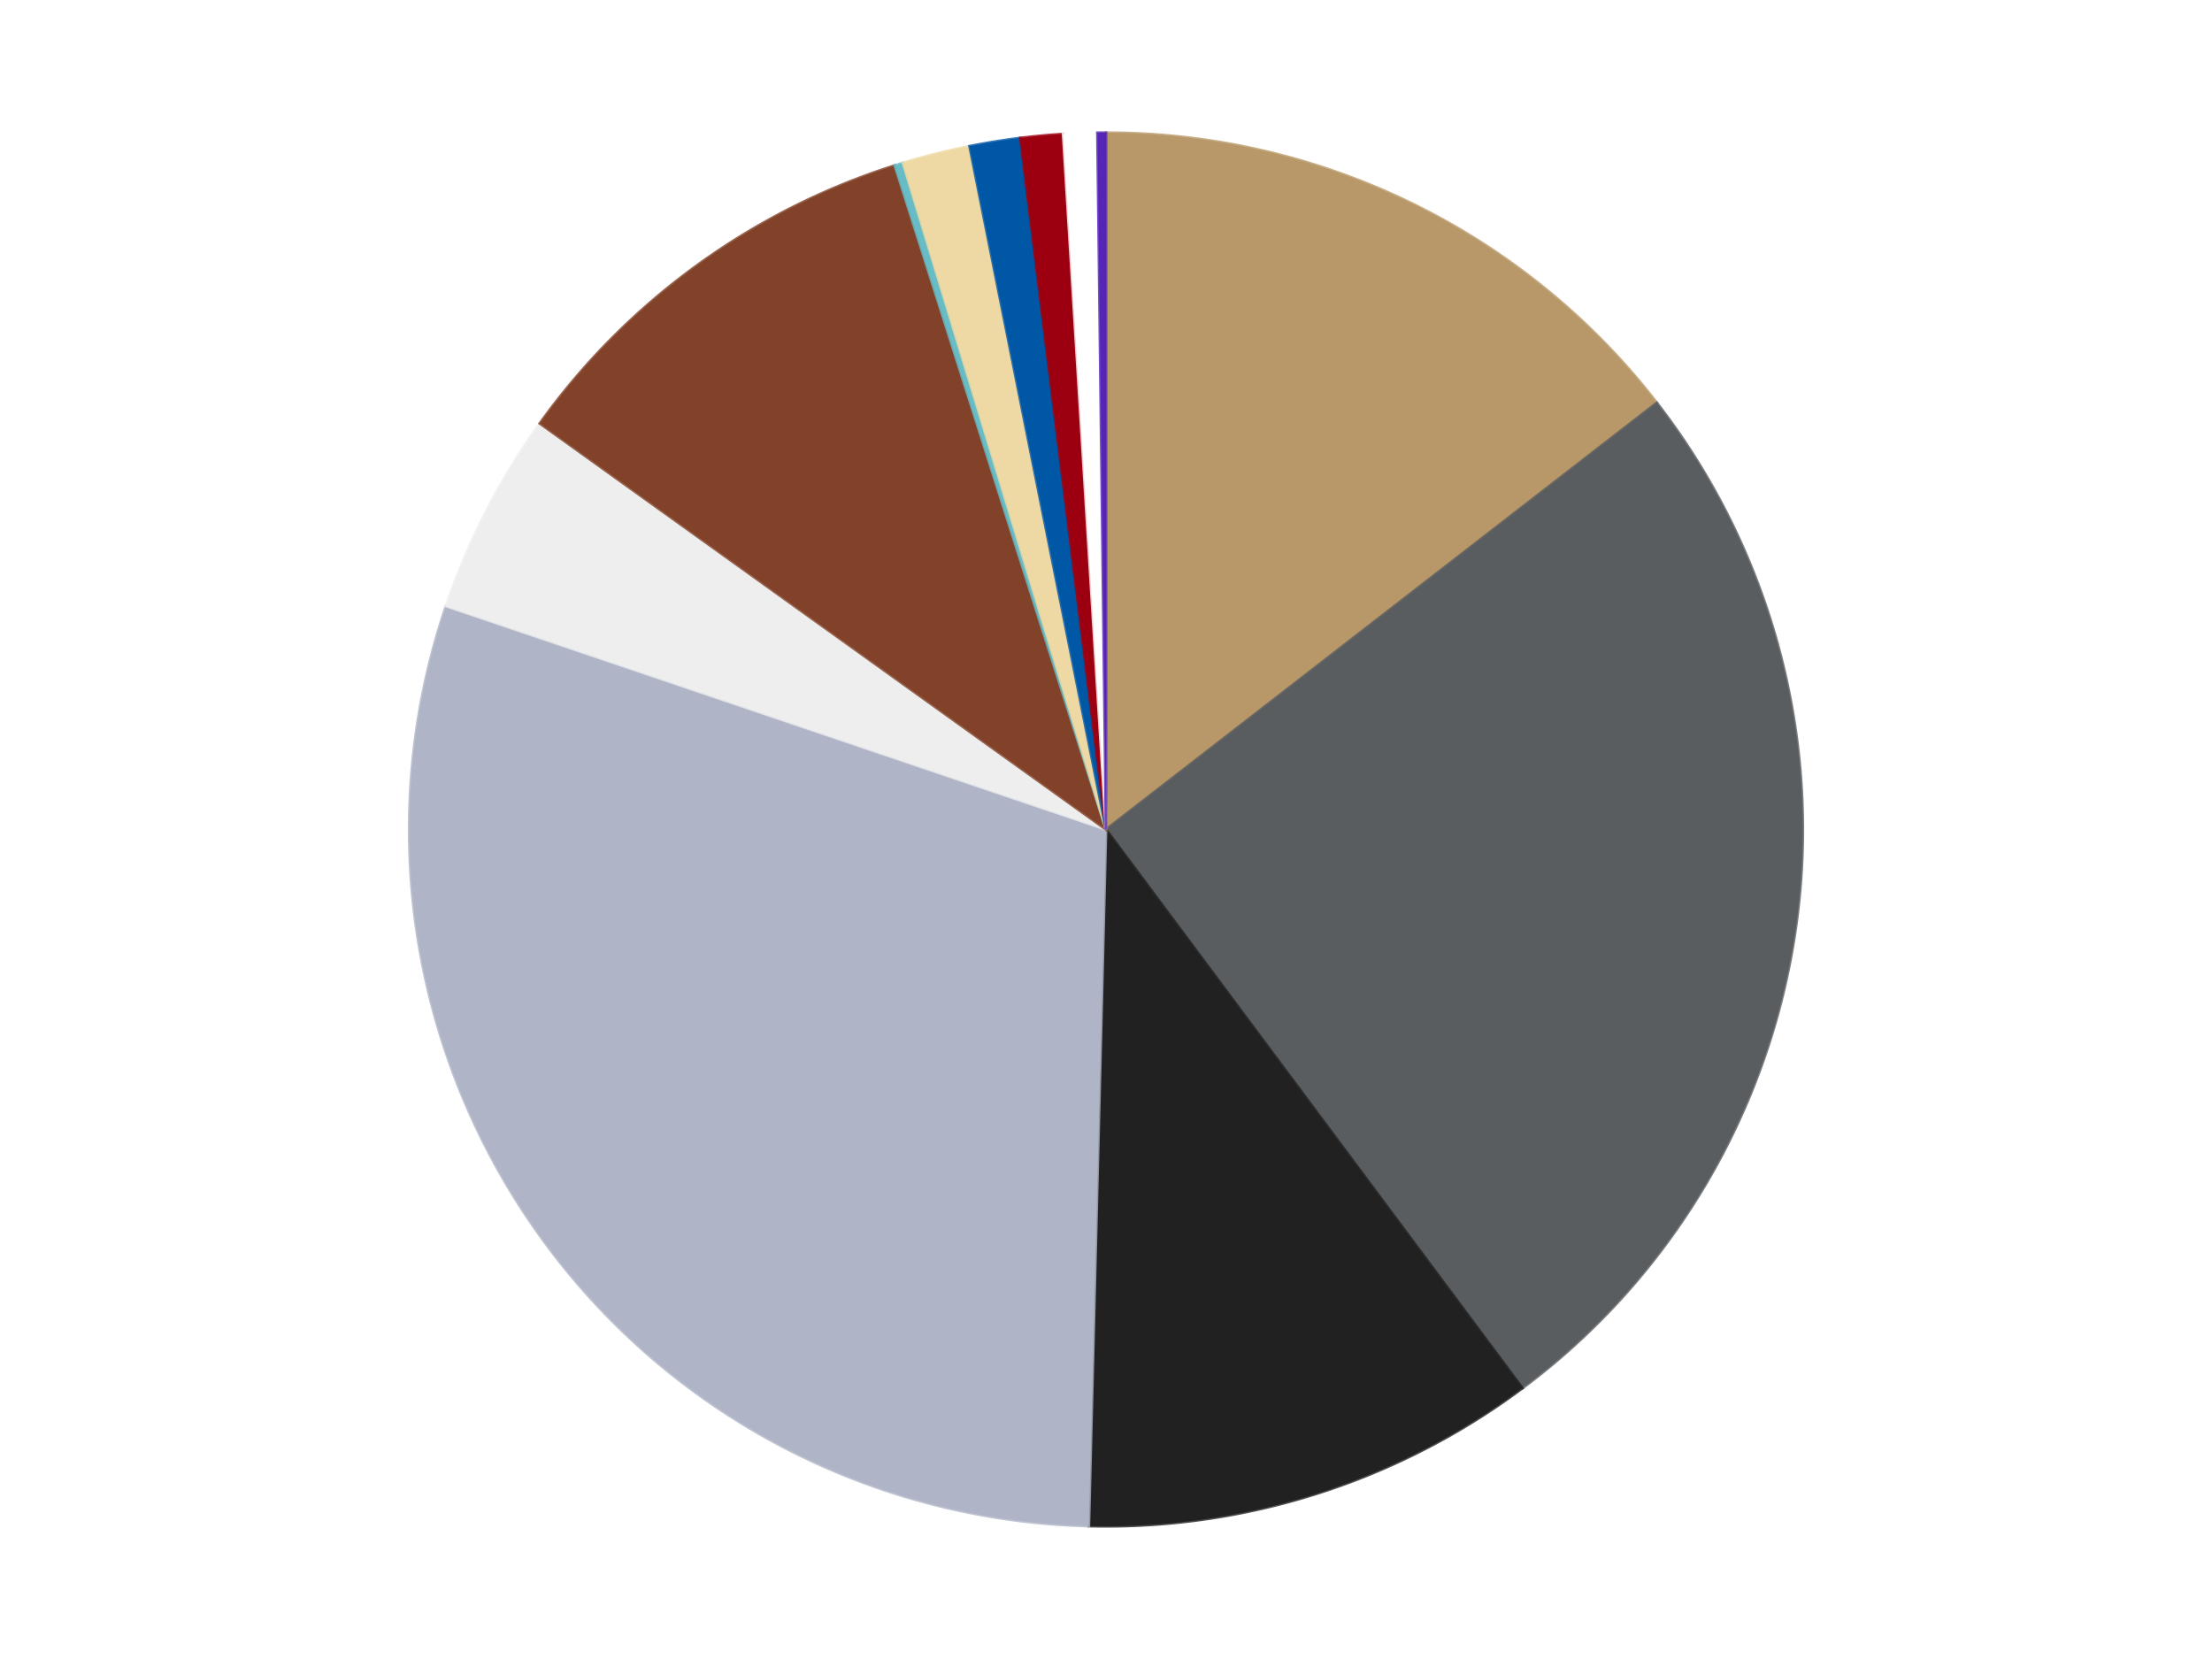
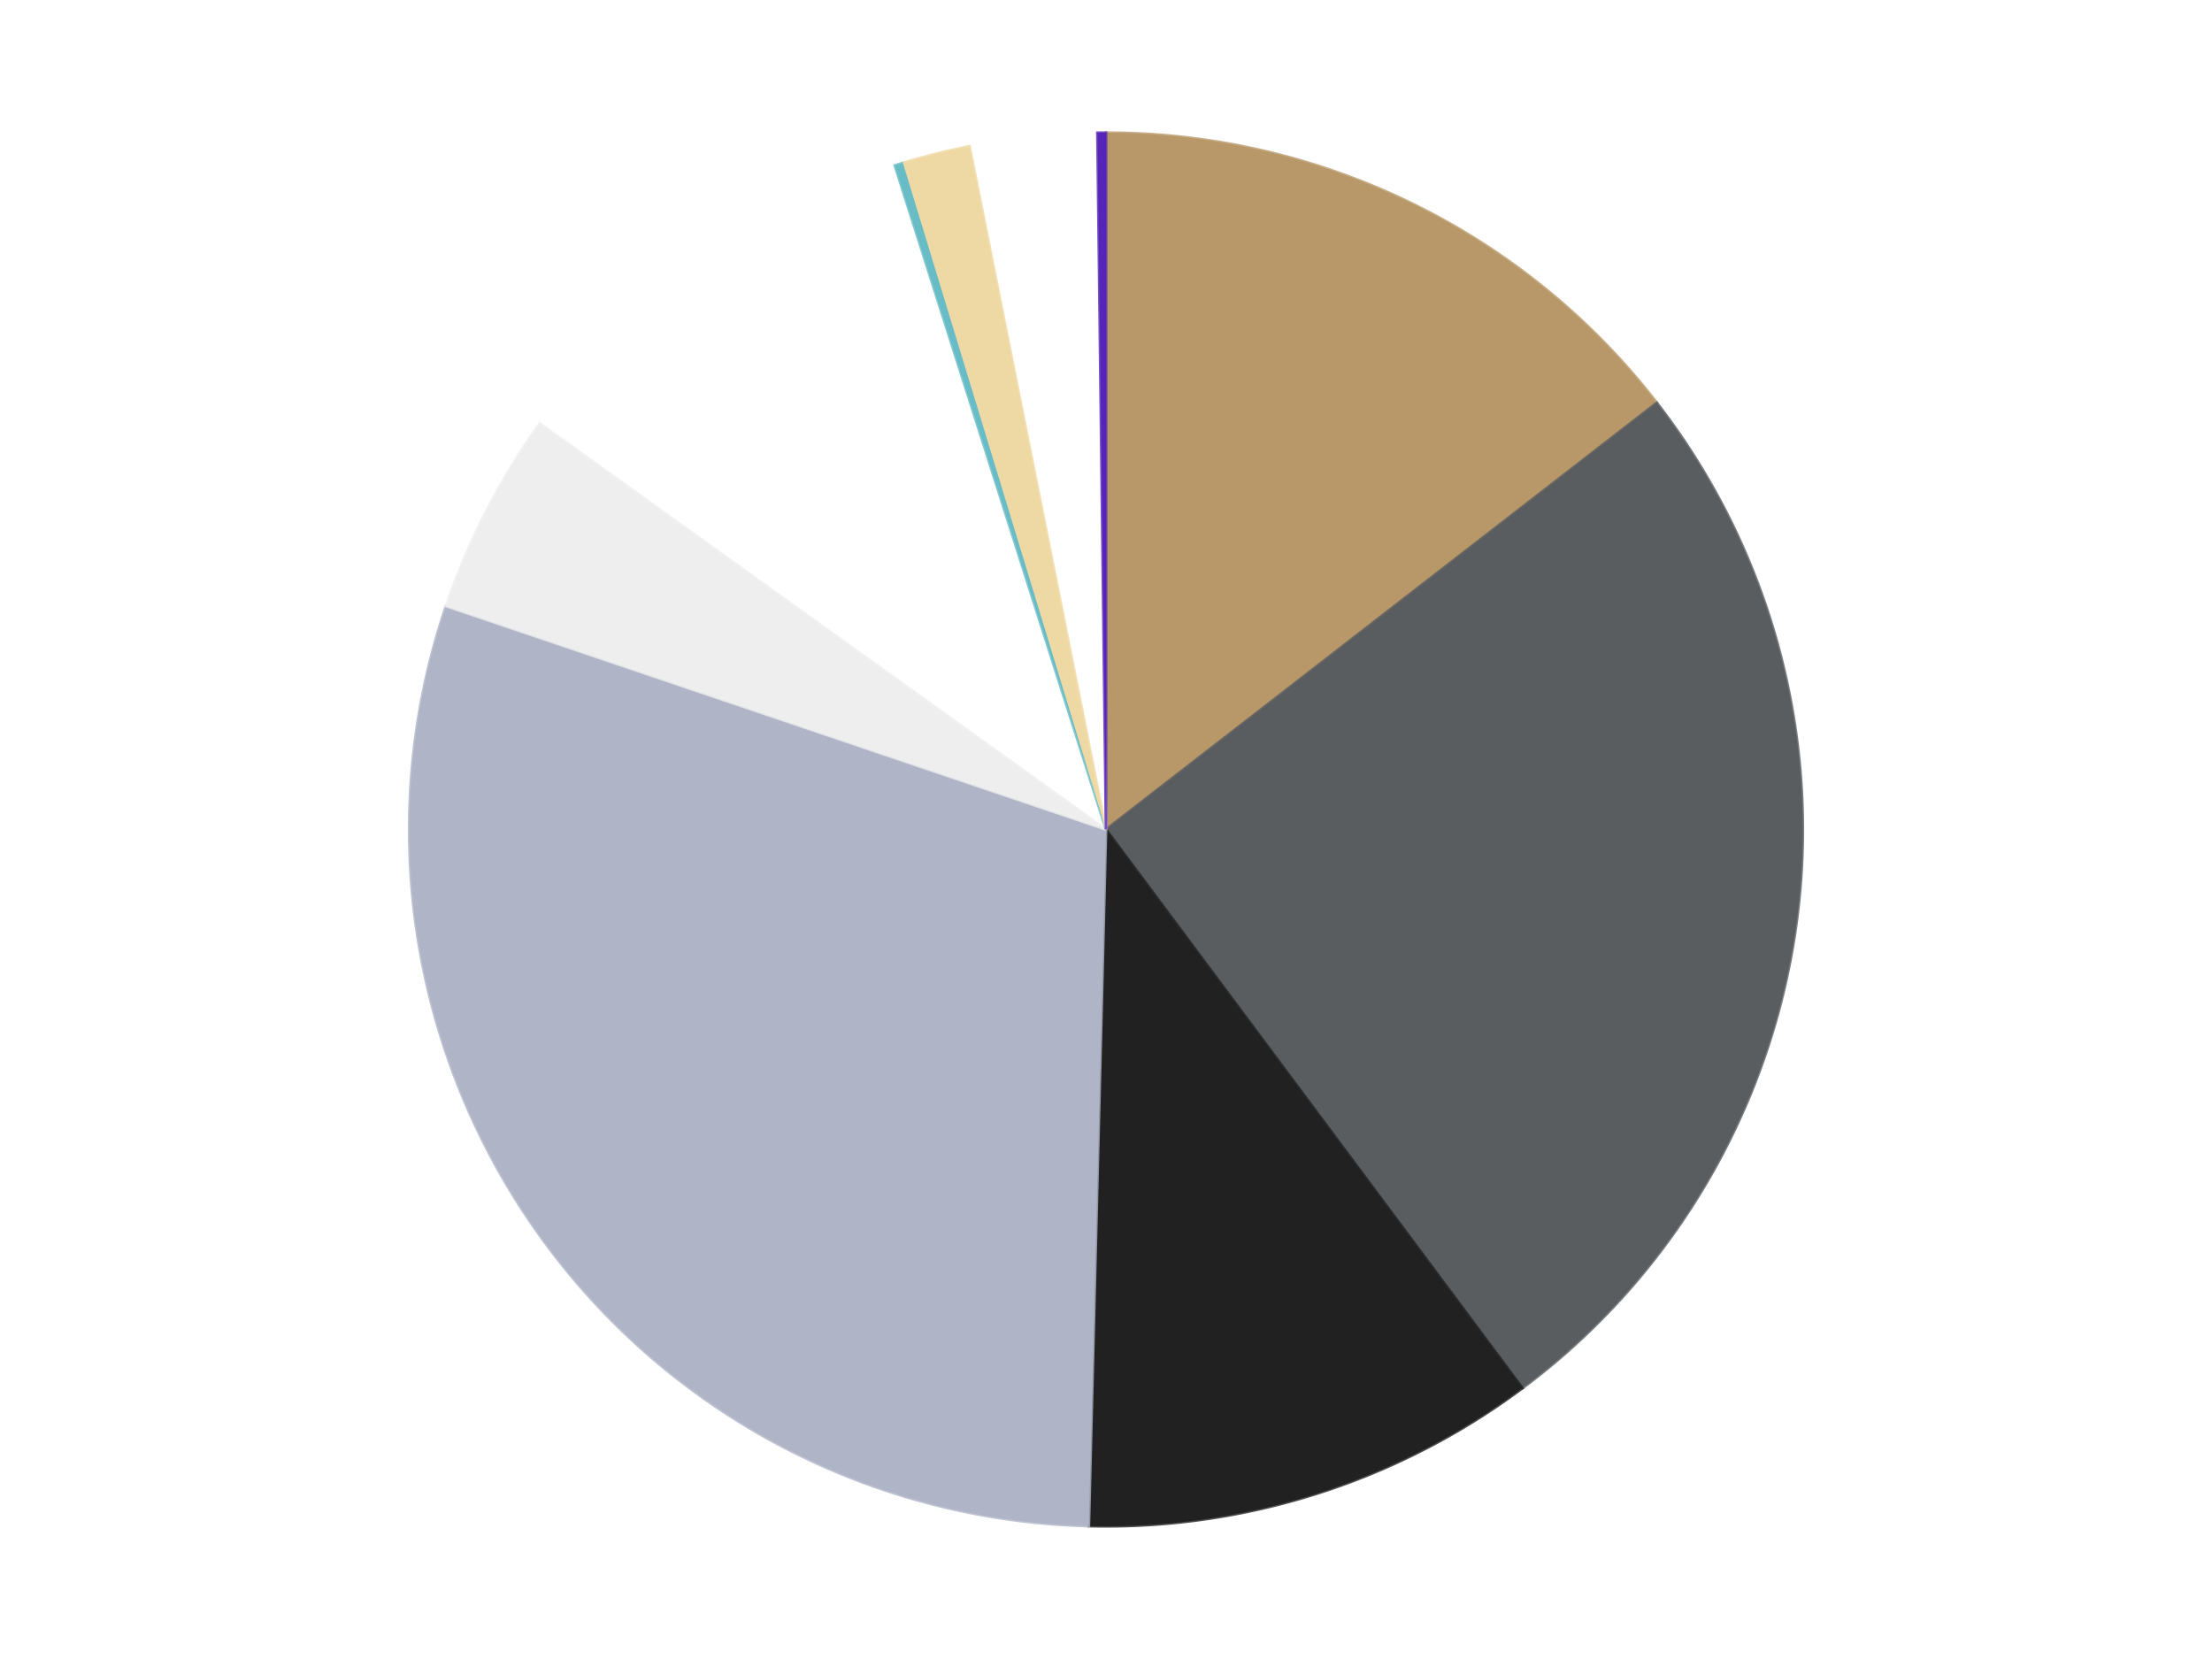
<svg xmlns="http://www.w3.org/2000/svg" xmlns:xlink="http://www.w3.org/1999/xlink" id="chart-e0e2a0fc-b312-42d1-a120-ca68bd28ab1e" class="pygal-chart" viewBox="0 0 800 600">
  <defs>
    <style type="text/css">#chart-e0e2a0fc-b312-42d1-a120-ca68bd28ab1e{-webkit-user-select:none;-webkit-font-smoothing:antialiased;font-family:Consolas,"Liberation Mono",Menlo,Courier,monospace}#chart-e0e2a0fc-b312-42d1-a120-ca68bd28ab1e .title{font-family:Consolas,"Liberation Mono",Menlo,Courier,monospace;font-size:16px}#chart-e0e2a0fc-b312-42d1-a120-ca68bd28ab1e .legends .legend text{font-family:Consolas,"Liberation Mono",Menlo,Courier,monospace;font-size:14px}#chart-e0e2a0fc-b312-42d1-a120-ca68bd28ab1e .axis text{font-family:Consolas,"Liberation Mono",Menlo,Courier,monospace;font-size:10px}#chart-e0e2a0fc-b312-42d1-a120-ca68bd28ab1e .axis text.major{font-family:Consolas,"Liberation Mono",Menlo,Courier,monospace;font-size:10px}#chart-e0e2a0fc-b312-42d1-a120-ca68bd28ab1e .text-overlay text.value{font-family:Consolas,"Liberation Mono",Menlo,Courier,monospace;font-size:16px}#chart-e0e2a0fc-b312-42d1-a120-ca68bd28ab1e .text-overlay text.label{font-family:Consolas,"Liberation Mono",Menlo,Courier,monospace;font-size:10px}#chart-e0e2a0fc-b312-42d1-a120-ca68bd28ab1e .tooltip{font-family:Consolas,"Liberation Mono",Menlo,Courier,monospace;font-size:14px}#chart-e0e2a0fc-b312-42d1-a120-ca68bd28ab1e text.no_data{font-family:Consolas,"Liberation Mono",Menlo,Courier,monospace;font-size:64px}
#chart-e0e2a0fc-b312-42d1-a120-ca68bd28ab1e{background-color:transparent}#chart-e0e2a0fc-b312-42d1-a120-ca68bd28ab1e path,#chart-e0e2a0fc-b312-42d1-a120-ca68bd28ab1e line,#chart-e0e2a0fc-b312-42d1-a120-ca68bd28ab1e rect,#chart-e0e2a0fc-b312-42d1-a120-ca68bd28ab1e circle{-webkit-transition:150ms;-moz-transition:150ms;transition:150ms}#chart-e0e2a0fc-b312-42d1-a120-ca68bd28ab1e .graph &gt; .background{fill:transparent}#chart-e0e2a0fc-b312-42d1-a120-ca68bd28ab1e .plot &gt; .background{fill:transparent}#chart-e0e2a0fc-b312-42d1-a120-ca68bd28ab1e .graph{fill:rgba(0,0,0,.87)}#chart-e0e2a0fc-b312-42d1-a120-ca68bd28ab1e text.no_data{fill:rgba(0,0,0,1)}#chart-e0e2a0fc-b312-42d1-a120-ca68bd28ab1e .title{fill:rgba(0,0,0,1)}#chart-e0e2a0fc-b312-42d1-a120-ca68bd28ab1e .legends .legend text{fill:rgba(0,0,0,.87)}#chart-e0e2a0fc-b312-42d1-a120-ca68bd28ab1e .legends .legend:hover text{fill:rgba(0,0,0,1)}#chart-e0e2a0fc-b312-42d1-a120-ca68bd28ab1e .axis .line{stroke:rgba(0,0,0,1)}#chart-e0e2a0fc-b312-42d1-a120-ca68bd28ab1e .axis .guide.line{stroke:rgba(0,0,0,.54)}#chart-e0e2a0fc-b312-42d1-a120-ca68bd28ab1e .axis .major.line{stroke:rgba(0,0,0,.87)}#chart-e0e2a0fc-b312-42d1-a120-ca68bd28ab1e .axis text.major{fill:rgba(0,0,0,1)}#chart-e0e2a0fc-b312-42d1-a120-ca68bd28ab1e .axis.y .guides:hover .guide.line,#chart-e0e2a0fc-b312-42d1-a120-ca68bd28ab1e .line-graph .axis.x .guides:hover .guide.line,#chart-e0e2a0fc-b312-42d1-a120-ca68bd28ab1e .stackedline-graph .axis.x .guides:hover .guide.line,#chart-e0e2a0fc-b312-42d1-a120-ca68bd28ab1e .xy-graph .axis.x .guides:hover .guide.line{stroke:rgba(0,0,0,1)}#chart-e0e2a0fc-b312-42d1-a120-ca68bd28ab1e .axis .guides:hover text{fill:rgba(0,0,0,1)}#chart-e0e2a0fc-b312-42d1-a120-ca68bd28ab1e .reactive{fill-opacity:1.0;stroke-opacity:.8;stroke-width:1}#chart-e0e2a0fc-b312-42d1-a120-ca68bd28ab1e .ci{stroke:rgba(0,0,0,.87)}#chart-e0e2a0fc-b312-42d1-a120-ca68bd28ab1e .reactive.active,#chart-e0e2a0fc-b312-42d1-a120-ca68bd28ab1e .active .reactive{fill-opacity:0.6;stroke-opacity:.9;stroke-width:4}#chart-e0e2a0fc-b312-42d1-a120-ca68bd28ab1e .ci .reactive.active{stroke-width:1.5}#chart-e0e2a0fc-b312-42d1-a120-ca68bd28ab1e .series text{fill:rgba(0,0,0,1)}#chart-e0e2a0fc-b312-42d1-a120-ca68bd28ab1e .tooltip rect{fill:transparent;stroke:rgba(0,0,0,1);-webkit-transition:opacity 150ms;-moz-transition:opacity 150ms;transition:opacity 150ms}#chart-e0e2a0fc-b312-42d1-a120-ca68bd28ab1e .tooltip .label{fill:rgba(0,0,0,.87)}#chart-e0e2a0fc-b312-42d1-a120-ca68bd28ab1e .tooltip .label{fill:rgba(0,0,0,.87)}#chart-e0e2a0fc-b312-42d1-a120-ca68bd28ab1e .tooltip .legend{font-size:.8em;fill:rgba(0,0,0,.54)}#chart-e0e2a0fc-b312-42d1-a120-ca68bd28ab1e .tooltip .x_label{font-size:.6em;fill:rgba(0,0,0,1)}#chart-e0e2a0fc-b312-42d1-a120-ca68bd28ab1e .tooltip .xlink{font-size:.5em;text-decoration:underline}#chart-e0e2a0fc-b312-42d1-a120-ca68bd28ab1e .tooltip .value{font-size:1.5em}#chart-e0e2a0fc-b312-42d1-a120-ca68bd28ab1e .bound{font-size:.5em}#chart-e0e2a0fc-b312-42d1-a120-ca68bd28ab1e .max-value{font-size:.75em;fill:rgba(0,0,0,.54)}#chart-e0e2a0fc-b312-42d1-a120-ca68bd28ab1e .map-element{fill:transparent;stroke:rgba(0,0,0,.54) !important}#chart-e0e2a0fc-b312-42d1-a120-ca68bd28ab1e .map-element .reactive{fill-opacity:inherit;stroke-opacity:inherit}#chart-e0e2a0fc-b312-42d1-a120-ca68bd28ab1e .color-0,#chart-e0e2a0fc-b312-42d1-a120-ca68bd28ab1e .color-0 a:visited{stroke:#F44336;fill:#F44336}#chart-e0e2a0fc-b312-42d1-a120-ca68bd28ab1e .color-1,#chart-e0e2a0fc-b312-42d1-a120-ca68bd28ab1e .color-1 a:visited{stroke:#3F51B5;fill:#3F51B5}#chart-e0e2a0fc-b312-42d1-a120-ca68bd28ab1e .color-2,#chart-e0e2a0fc-b312-42d1-a120-ca68bd28ab1e .color-2 a:visited{stroke:#009688;fill:#009688}#chart-e0e2a0fc-b312-42d1-a120-ca68bd28ab1e .color-3,#chart-e0e2a0fc-b312-42d1-a120-ca68bd28ab1e .color-3 a:visited{stroke:#FFC107;fill:#FFC107}#chart-e0e2a0fc-b312-42d1-a120-ca68bd28ab1e .color-4,#chart-e0e2a0fc-b312-42d1-a120-ca68bd28ab1e .color-4 a:visited{stroke:#FF5722;fill:#FF5722}#chart-e0e2a0fc-b312-42d1-a120-ca68bd28ab1e .color-5,#chart-e0e2a0fc-b312-42d1-a120-ca68bd28ab1e .color-5 a:visited{stroke:#9C27B0;fill:#9C27B0}#chart-e0e2a0fc-b312-42d1-a120-ca68bd28ab1e .color-6,#chart-e0e2a0fc-b312-42d1-a120-ca68bd28ab1e .color-6 a:visited{stroke:#03A9F4;fill:#03A9F4}#chart-e0e2a0fc-b312-42d1-a120-ca68bd28ab1e .color-7,#chart-e0e2a0fc-b312-42d1-a120-ca68bd28ab1e .color-7 a:visited{stroke:#8BC34A;fill:#8BC34A}#chart-e0e2a0fc-b312-42d1-a120-ca68bd28ab1e .color-8,#chart-e0e2a0fc-b312-42d1-a120-ca68bd28ab1e .color-8 a:visited{stroke:#FF9800;fill:#FF9800}#chart-e0e2a0fc-b312-42d1-a120-ca68bd28ab1e .color-9,#chart-e0e2a0fc-b312-42d1-a120-ca68bd28ab1e .color-9 a:visited{stroke:#E91E63;fill:#E91E63}#chart-e0e2a0fc-b312-42d1-a120-ca68bd28ab1e .color-10,#chart-e0e2a0fc-b312-42d1-a120-ca68bd28ab1e .color-10 a:visited{stroke:#2196F3;fill:#2196F3}#chart-e0e2a0fc-b312-42d1-a120-ca68bd28ab1e .color-11,#chart-e0e2a0fc-b312-42d1-a120-ca68bd28ab1e .color-11 a:visited{stroke:#4CAF50;fill:#4CAF50}#chart-e0e2a0fc-b312-42d1-a120-ca68bd28ab1e .text-overlay .color-0 text{fill:black}#chart-e0e2a0fc-b312-42d1-a120-ca68bd28ab1e .text-overlay .color-1 text{fill:black}#chart-e0e2a0fc-b312-42d1-a120-ca68bd28ab1e .text-overlay .color-2 text{fill:black}#chart-e0e2a0fc-b312-42d1-a120-ca68bd28ab1e .text-overlay .color-3 text{fill:black}#chart-e0e2a0fc-b312-42d1-a120-ca68bd28ab1e .text-overlay .color-4 text{fill:black}#chart-e0e2a0fc-b312-42d1-a120-ca68bd28ab1e .text-overlay .color-5 text{fill:black}#chart-e0e2a0fc-b312-42d1-a120-ca68bd28ab1e .text-overlay .color-6 text{fill:black}#chart-e0e2a0fc-b312-42d1-a120-ca68bd28ab1e .text-overlay .color-7 text{fill:black}#chart-e0e2a0fc-b312-42d1-a120-ca68bd28ab1e .text-overlay .color-8 text{fill:black}#chart-e0e2a0fc-b312-42d1-a120-ca68bd28ab1e .text-overlay .color-9 text{fill:black}#chart-e0e2a0fc-b312-42d1-a120-ca68bd28ab1e .text-overlay .color-10 text{fill:black}#chart-e0e2a0fc-b312-42d1-a120-ca68bd28ab1e .text-overlay .color-11 text{fill:black}
#chart-e0e2a0fc-b312-42d1-a120-ca68bd28ab1e text.no_data{text-anchor:middle}#chart-e0e2a0fc-b312-42d1-a120-ca68bd28ab1e .guide.line{fill:none}#chart-e0e2a0fc-b312-42d1-a120-ca68bd28ab1e .centered{text-anchor:middle}#chart-e0e2a0fc-b312-42d1-a120-ca68bd28ab1e .title{text-anchor:middle}#chart-e0e2a0fc-b312-42d1-a120-ca68bd28ab1e .legends .legend text{fill-opacity:1}#chart-e0e2a0fc-b312-42d1-a120-ca68bd28ab1e .axis.x text{text-anchor:middle}#chart-e0e2a0fc-b312-42d1-a120-ca68bd28ab1e .axis.x:not(.web) text[transform]{text-anchor:start}#chart-e0e2a0fc-b312-42d1-a120-ca68bd28ab1e .axis.x:not(.web) text[transform].backwards{text-anchor:end}#chart-e0e2a0fc-b312-42d1-a120-ca68bd28ab1e .axis.y text{text-anchor:end}#chart-e0e2a0fc-b312-42d1-a120-ca68bd28ab1e .axis.y text[transform].backwards{text-anchor:start}#chart-e0e2a0fc-b312-42d1-a120-ca68bd28ab1e .axis.y2 text{text-anchor:start}#chart-e0e2a0fc-b312-42d1-a120-ca68bd28ab1e .axis.y2 text[transform].backwards{text-anchor:end}#chart-e0e2a0fc-b312-42d1-a120-ca68bd28ab1e .axis .guide.line{stroke-dasharray:4,4;stroke:black}#chart-e0e2a0fc-b312-42d1-a120-ca68bd28ab1e .axis .major.guide.line{stroke-dasharray:6,6;stroke:black}#chart-e0e2a0fc-b312-42d1-a120-ca68bd28ab1e .horizontal .axis.y .guide.line,#chart-e0e2a0fc-b312-42d1-a120-ca68bd28ab1e .horizontal .axis.y2 .guide.line,#chart-e0e2a0fc-b312-42d1-a120-ca68bd28ab1e .vertical .axis.x .guide.line{opacity:0}#chart-e0e2a0fc-b312-42d1-a120-ca68bd28ab1e .horizontal .axis.always_show .guide.line,#chart-e0e2a0fc-b312-42d1-a120-ca68bd28ab1e .vertical .axis.always_show .guide.line{opacity:1 !important}#chart-e0e2a0fc-b312-42d1-a120-ca68bd28ab1e .axis.y .guides:hover .guide.line,#chart-e0e2a0fc-b312-42d1-a120-ca68bd28ab1e .axis.y2 .guides:hover .guide.line,#chart-e0e2a0fc-b312-42d1-a120-ca68bd28ab1e .axis.x .guides:hover .guide.line{opacity:1}#chart-e0e2a0fc-b312-42d1-a120-ca68bd28ab1e .axis .guides:hover text{opacity:1}#chart-e0e2a0fc-b312-42d1-a120-ca68bd28ab1e .nofill{fill:none}#chart-e0e2a0fc-b312-42d1-a120-ca68bd28ab1e .subtle-fill{fill-opacity:.2}#chart-e0e2a0fc-b312-42d1-a120-ca68bd28ab1e .dot{stroke-width:1px;fill-opacity:1;stroke-opacity:1}#chart-e0e2a0fc-b312-42d1-a120-ca68bd28ab1e .dot.active{stroke-width:5px}#chart-e0e2a0fc-b312-42d1-a120-ca68bd28ab1e .dot.negative{fill:transparent}#chart-e0e2a0fc-b312-42d1-a120-ca68bd28ab1e text,#chart-e0e2a0fc-b312-42d1-a120-ca68bd28ab1e tspan{stroke:none !important}#chart-e0e2a0fc-b312-42d1-a120-ca68bd28ab1e .series text.active{opacity:1}#chart-e0e2a0fc-b312-42d1-a120-ca68bd28ab1e .tooltip rect{fill-opacity:.95;stroke-width:.5}#chart-e0e2a0fc-b312-42d1-a120-ca68bd28ab1e .tooltip text{fill-opacity:1}#chart-e0e2a0fc-b312-42d1-a120-ca68bd28ab1e .showable{visibility:hidden}#chart-e0e2a0fc-b312-42d1-a120-ca68bd28ab1e .showable.shown{visibility:visible}#chart-e0e2a0fc-b312-42d1-a120-ca68bd28ab1e .gauge-background{fill:rgba(229,229,229,1);stroke:none}#chart-e0e2a0fc-b312-42d1-a120-ca68bd28ab1e .bg-lines{stroke:transparent;stroke-width:2px}</style>
    <script type="text/javascript">window.pygal = window.pygal || {};window.pygal.config = window.pygal.config || {};window.pygal.config['e0e2a0fc-b312-42d1-a120-ca68bd28ab1e'] = {"allow_interruptions": false, "box_mode": "extremes", "classes": ["pygal-chart"], "css": ["file://style.css", "file://graph.css"], "defs": [], "disable_xml_declaration": false, "dots_size": 2.5, "dynamic_print_values": false, "explicit_size": false, "fill": false, "force_uri_protocol": "https", "formatter": null, "half_pie": false, "height": 600, "include_x_axis": false, "inner_radius": 0, "interpolate": null, "interpolation_parameters": {}, "interpolation_precision": 250, "inverse_y_axis": false, "js": ["//kozea.github.io/pygal.js/2.0.x/pygal-tooltips.min.js"], "legend_at_bottom": false, "legend_at_bottom_columns": null, "legend_box_size": 12, "logarithmic": false, "margin": 20, "margin_bottom": null, "margin_left": null, "margin_right": null, "margin_top": null, "max_scale": 16, "min_scale": 4, "missing_value_fill_truncation": "x", "no_data_text": "No data", "no_prefix": false, "order_min": null, "pretty_print": false, "print_labels": false, "print_values": false, "print_values_position": "center", "print_zeroes": true, "range": null, "rounded_bars": null, "secondary_range": null, "show_dots": true, "show_legend": false, "show_minor_x_labels": true, "show_minor_y_labels": true, "show_only_major_dots": false, "show_x_guides": false, "show_x_labels": true, "show_y_guides": true, "show_y_labels": true, "spacing": 10, "stack_from_top": false, "strict": false, "stroke": true, "stroke_style": null, "style": {"background": "transparent", "ci_colors": [], "colors": ["#F44336", "#3F51B5", "#009688", "#FFC107", "#FF5722", "#9C27B0", "#03A9F4", "#8BC34A", "#FF9800", "#E91E63", "#2196F3", "#4CAF50", "#FFEB3B", "#673AB7", "#00BCD4", "#CDDC39", "#9E9E9E", "#607D8B"], "dot_opacity": "1", "font_family": "Consolas, \"Liberation Mono\", Menlo, Courier, monospace", "foreground": "rgba(0, 0, 0, .87)", "foreground_strong": "rgba(0, 0, 0, 1)", "foreground_subtle": "rgba(0, 0, 0, .54)", "guide_stroke_color": "black", "guide_stroke_dasharray": "4,4", "label_font_family": "Consolas, \"Liberation Mono\", Menlo, Courier, monospace", "label_font_size": 10, "legend_font_family": "Consolas, \"Liberation Mono\", Menlo, Courier, monospace", "legend_font_size": 14, "major_guide_stroke_color": "black", "major_guide_stroke_dasharray": "6,6", "major_label_font_family": "Consolas, \"Liberation Mono\", Menlo, Courier, monospace", "major_label_font_size": 10, "no_data_font_family": "Consolas, \"Liberation Mono\", Menlo, Courier, monospace", "no_data_font_size": 64, "opacity": "1.0", "opacity_hover": "0.6", "plot_background": "transparent", "stroke_opacity": ".8", "stroke_opacity_hover": ".9", "stroke_width": "1", "stroke_width_hover": "4", "title_font_family": "Consolas, \"Liberation Mono\", Menlo, Courier, monospace", "title_font_size": 16, "tooltip_font_family": "Consolas, \"Liberation Mono\", Menlo, Courier, monospace", "tooltip_font_size": 14, "transition": "150ms", "value_background": "rgba(229, 229, 229, 1)", "value_colors": [], "value_font_family": "Consolas, \"Liberation Mono\", Menlo, Courier, monospace", "value_font_size": 16, "value_label_font_family": "Consolas, \"Liberation Mono\", Menlo, Courier, monospace", "value_label_font_size": 10}, "title": null, "tooltip_border_radius": 0, "tooltip_fancy_mode": true, "truncate_label": null, "truncate_legend": null, "width": 800, "x_label_rotation": 0, "x_labels": null, "x_labels_major": null, "x_labels_major_count": null, "x_labels_major_every": null, "x_title": null, "xrange": null, "y_label_rotation": 0, "y_labels": null, "y_labels_major": null, "y_labels_major_count": null, "y_labels_major_every": null, "y_title": null, "zero": 0, "legends": ["Dark Tan", "Dark Bluish Gray", "Black", "Light Bluish Gray", "Trans-Clear", "Reddish Brown", "Trans-Light Blue", "Tan", "Blue", "Trans-Red", "White", "Trans-Purple"]}</script>
    <script type="text/javascript" xlink:href="https://kozea.github.io/pygal.js/2.0.x/pygal-tooltips.min.js" />
  </defs>
  <title>Pygal</title>
  <g class="graph pie-graph vertical">
-     <rect x="0" y="0" width="800" height="600" class="background" />
    <g transform="translate(20, 20)" class="plot">
-       <rect x="0" y="0" width="760" height="560" class="background" />
      <g class="series serie-0 color-0">
        <g class="slices">
          <g class="slice" style="fill: #B89869; stroke: #B89869">
            <path d="M380 28 A252 252 0 0 1 579.214 125.67 L380 280 A0 0 0 0 0 380 280 z" class="slice reactive tooltip-trigger" />
            <desc class="value">74</desc>
            <desc class="x centered">435.4671833447044</desc>
            <desc class="y centered">166.86560394024747</desc>
          </g>
        </g>
      </g>
      <g class="series serie-1 color-1">
        <g class="slices">
          <g class="slice" style="fill: #595D60; stroke: #595D60">
            <path d="M579.214 125.67 A252 252 0 0 1 530.622 482.032 L380 280 A0 0 0 0 0 380 280 z" class="slice reactive tooltip-trigger" />
            <desc class="value">129</desc>
            <desc class="x centered">504.8447378895366</desc>
            <desc class="y centered">297.0232611826555</desc>
          </g>
        </g>
      </g>
      <g class="series serie-2 color-2">
        <g class="slices">
          <g class="slice" style="fill: #212121; stroke: #212121">
            <path d="M530.622 482.032 A252 252 0 0 1 373.791 531.924 L380 280 A0 0 0 0 0 380 280 z" class="slice reactive tooltip-trigger" />
            <desc class="value">54</desc>
            <desc class="x centered">418.1972369382435</desc>
            <desc class="y centered">400.07069205382174</desc>
          </g>
        </g>
      </g>
      <g class="series serie-3 color-3">
        <g class="slices">
          <g class="slice" style="fill: #AFB5C7; stroke: #AFB5C7">
            <path d="M373.791 531.924 A252 252 0 0 1 141.311 199.181 L380 280 A0 0 0 0 0 380 280 z" class="slice reactive tooltip-trigger" />
            <desc class="value">152</desc>
            <desc class="x centered">276.71269915369015</desc>
            <desc class="y centered">352.1646276501437</desc>
          </g>
        </g>
      </g>
      <g class="series serie-4 color-4">
        <g class="slices">
          <g class="slice" style="fill: #EEEEEE; stroke: #EEEEEE">
            <path d="M141.311 199.181 A252 252 0 0 1 175.219 133.137 L380 280 A0 0 0 0 0 380 280 z" class="slice reactive tooltip-trigger" />
            <desc class="value">24</desc>
            <desc class="x centered">267.90989439593056</desc>
            <desc class="y centered">222.45168789904815</desc>
          </g>
        </g>
      </g>
      <g class="series serie-5 color-5">
        <g class="slices">
          <g class="slice" style="fill: #82422A; stroke: #82422A">
-             <path d="M175.219 133.137 A252 252 0 0 1 303.606 39.859 L380 280 A0 0 0 0 0 380 280 z" class="slice reactive tooltip-trigger" />
            <desc class="value">52</desc>
            <desc class="x centered">305.93905821114834</desc>
            <desc class="y centered">178.06385870875664</desc>
          </g>
        </g>
      </g>
      <g class="series serie-6 color-6">
        <g class="slices">
          <g class="slice" style="fill: #68BCC5; stroke: #68BCC5">
            <path d="M303.606 39.859 A252 252 0 0 1 306.57 38.936 L380 280 A0 0 0 0 0 380 280 z" class="slice reactive tooltip-trigger" />
            <desc class="value">1</desc>
            <desc class="x centered">342.5431168204684</desc>
            <desc class="y centered">159.69629306428283</desc>
          </g>
        </g>
      </g>
      <g class="series serie-7 color-7">
        <g class="slices">
          <g class="slice" style="fill: #EED9A4; stroke: #EED9A4">
-             <path d="M306.57 38.936 A252 252 0 0 1 330.647 32.88 L380 280 A0 0 0 0 0 380 280 z" class="slice reactive tooltip-trigger" />
+             <path d="M306.57 38.936 A252 252 0 0 1 330.647 32.88 L380 280 A0 0 0 0 0 380 280 " class="slice reactive tooltip-trigger" />
            <desc class="value">8</desc>
            <desc class="x centered">349.2668712663444</desc>
            <desc class="y centered">157.80558605958882</desc>
          </g>
        </g>
      </g>
      <g class="series serie-8 color-8">
        <g class="slices">
          <g class="slice" style="fill: #0057A6; stroke: #0057A6">
-             <path d="M330.647 32.88 A252 252 0 0 1 349.032 29.91 L380 280 A0 0 0 0 0 380 280 z" class="slice reactive tooltip-trigger" />
            <desc class="value">6</desc>
            <desc class="x centered">359.90605030754233</desc>
            <desc class="y centered">155.61256821625034</desc>
          </g>
        </g>
      </g>
      <g class="series serie-9 color-9">
        <g class="slices">
          <g class="slice" style="fill: #9C0010; stroke: #9C0010">
-             <path d="M349.032 29.91 A252 252 0 0 1 364.487 28.478 L380 280 A0 0 0 0 0 380 280 z" class="slice reactive tooltip-trigger" />
            <desc class="value">5</desc>
            <desc class="x centered">368.37418670762383</desc>
            <desc class="y centered">154.53749378682568</desc>
          </g>
        </g>
      </g>
      <g class="series serie-10 color-10">
        <g class="slices">
          <g class="slice" style="fill: #FFFFFF; stroke: #FFFFFF">
            <path d="M364.487 28.478 A252 252 0 0 1 376.895 28.019 L380 280 A0 0 0 0 0 380 280 z" class="slice reactive tooltip-trigger" />
            <desc class="value">4</desc>
            <desc class="x centered">375.34411107696764</desc>
            <desc class="y centered">154.0860504219791</desc>
          </g>
        </g>
      </g>
      <g class="series serie-11 color-11">
        <g class="slices">
          <g class="slice" style="fill: #5525B7; stroke: #5525B7">
            <path d="M376.895 28.019 A252 252 0 0 1 380 28 L380 280 A0 0 0 0 0 380 280 z" class="slice reactive tooltip-trigger" />
            <desc class="value">1</desc>
            <desc class="x centered">379.22384672359436</desc>
            <desc class="y centered">154.0023905540604</desc>
          </g>
        </g>
      </g>
    </g>
    <g class="titles" />
    <g transform="translate(20, 20)" class="plot overlay">
      <g class="series serie-0 color-0" />
      <g class="series serie-1 color-1" />
      <g class="series serie-2 color-2" />
      <g class="series serie-3 color-3" />
      <g class="series serie-4 color-4" />
      <g class="series serie-5 color-5" />
      <g class="series serie-6 color-6" />
      <g class="series serie-7 color-7" />
      <g class="series serie-8 color-8" />
      <g class="series serie-9 color-9" />
      <g class="series serie-10 color-10" />
      <g class="series serie-11 color-11" />
    </g>
    <g transform="translate(20, 20)" class="plot text-overlay">
      <g class="series serie-0 color-0" />
      <g class="series serie-1 color-1" />
      <g class="series serie-2 color-2" />
      <g class="series serie-3 color-3" />
      <g class="series serie-4 color-4" />
      <g class="series serie-5 color-5" />
      <g class="series serie-6 color-6" />
      <g class="series serie-7 color-7" />
      <g class="series serie-8 color-8" />
      <g class="series serie-9 color-9" />
      <g class="series serie-10 color-10" />
      <g class="series serie-11 color-11" />
    </g>
    <g transform="translate(20, 20)" class="plot tooltip-overlay">
      <g transform="translate(0 0)" style="opacity: 0" class="tooltip">
        <rect rx="0" ry="0" width="0" height="0" class="tooltip-box" />
        <g class="text" />
      </g>
    </g>
  </g>
</svg>